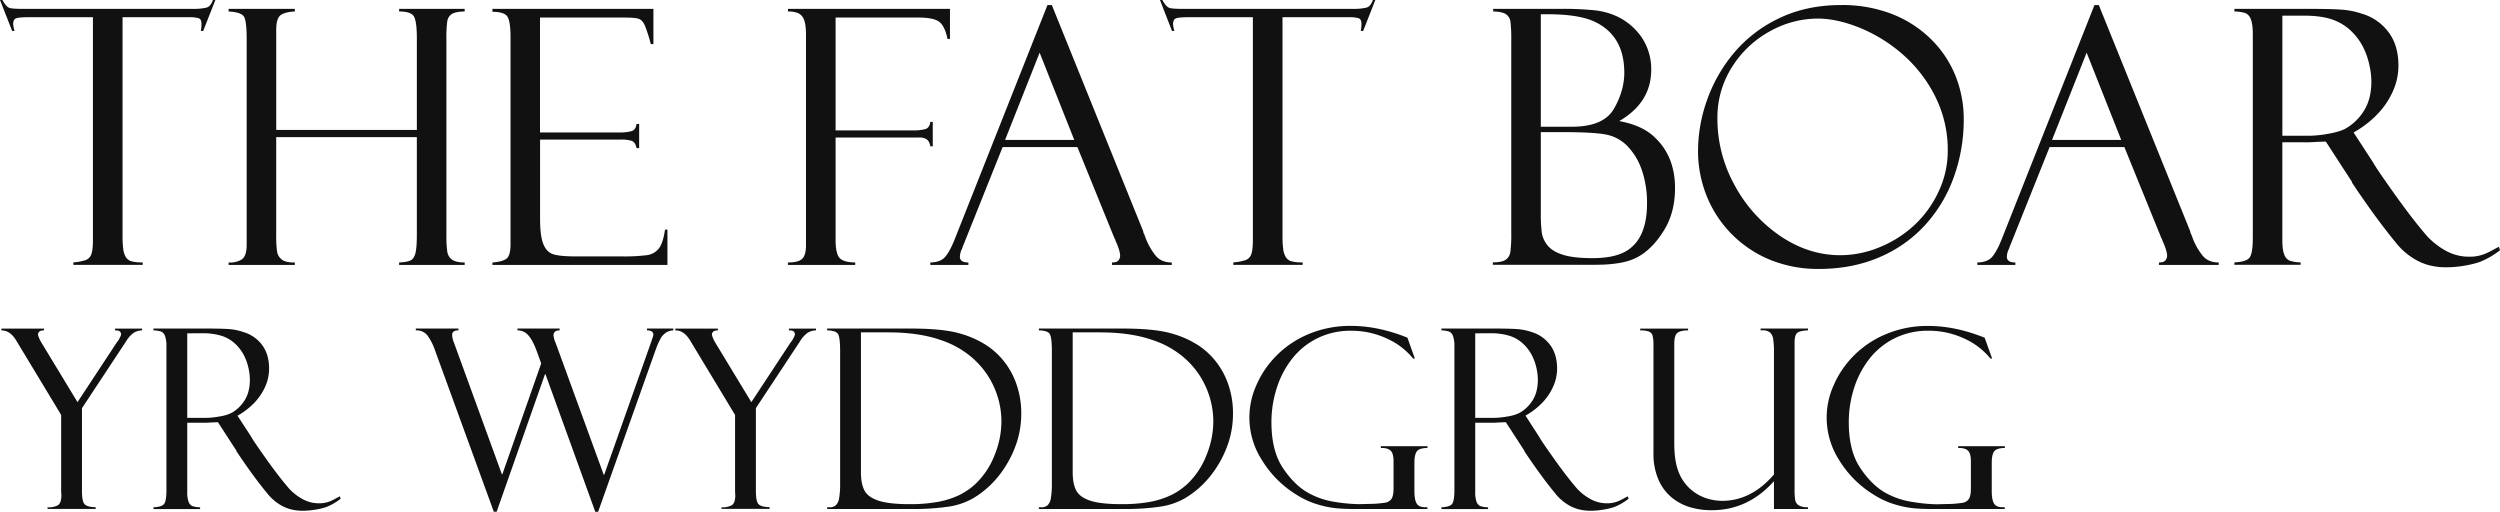
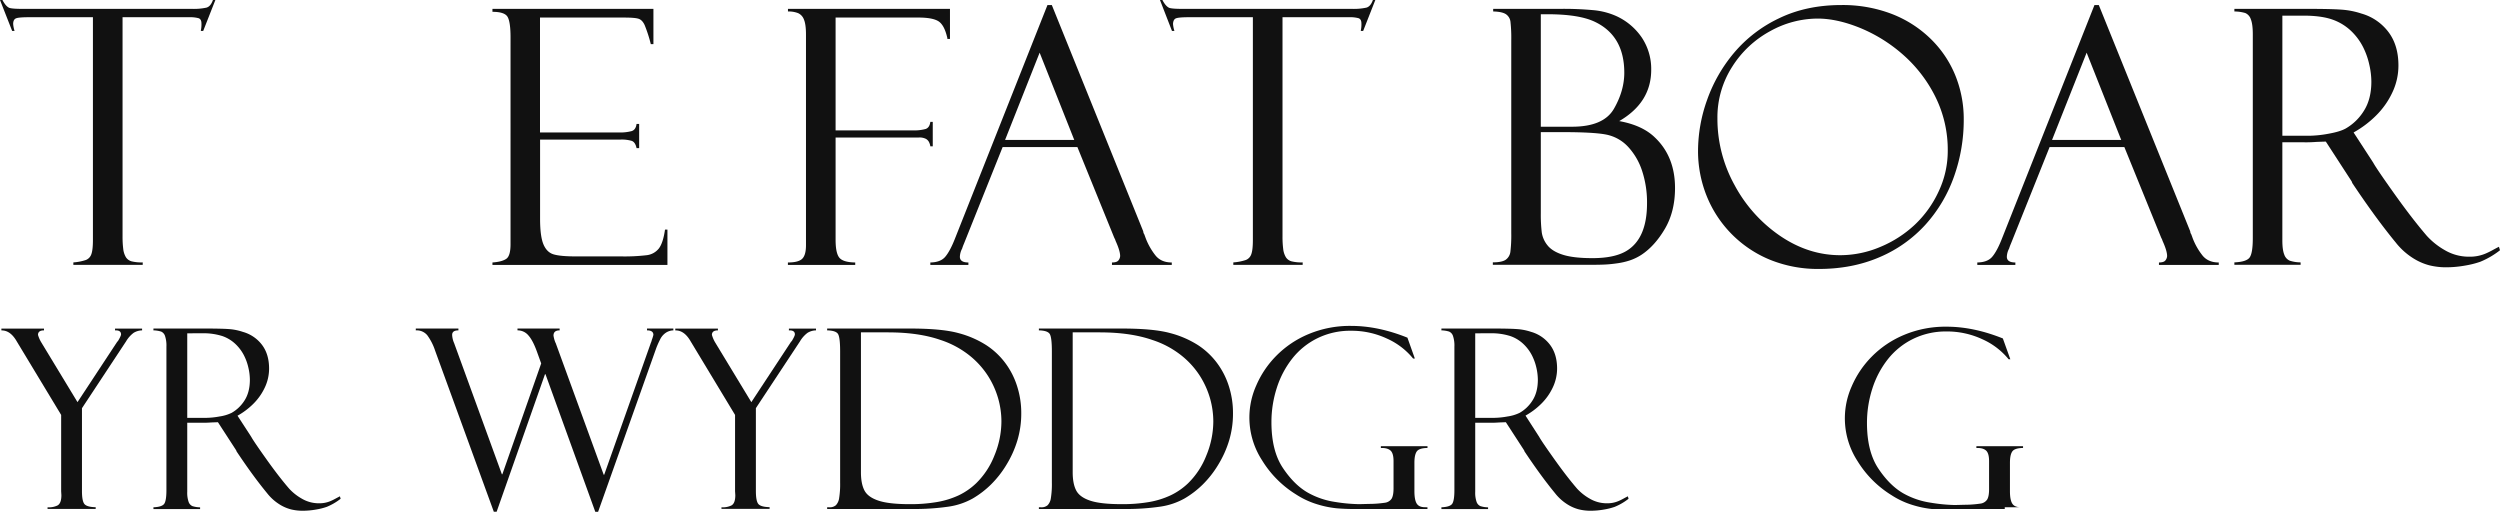
<svg xmlns="http://www.w3.org/2000/svg" viewBox="0 0 1596.71 326.88">
  <defs>
    <style>.cls-1{fill:#111;}</style>
  </defs>
  <g id="Layer_2" data-name="Layer 2">
    <g id="Layer_1-2" data-name="Layer 1">
      <path class="cls-1" d="M137.56,0l-7.78,19.76h-1.55a18.29,18.29,0,0,0,.44-4.77c0-1.85-.65-3-1.94-3.39A20.49,20.49,0,0,0,121,11H78.27V151a62.49,62.49,0,0,0,.44,8,13.15,13.15,0,0,0,1.67,5.22,6.21,6.21,0,0,0,3.55,2.66,26.5,26.5,0,0,0,7.22.72v1.56H46.85v-1.56a32.59,32.59,0,0,0,8-1.55,6,6,0,0,0,3.5-3.72c.66-1.81,1-4.83,1-9.05V11h-41c-4.07,0-6.76.22-8,.67s-1.94,1.66-1.94,3.66a19.72,19.72,0,0,0,.89,4.44H7.77L0,0H1.55Q3.67,4,5.88,5q1.89.66,8,.66H122.57a38,38,0,0,0,9.27-.78Q134.56,4.12,136,0Z" />
-       <path class="cls-1" d="M266.23,87.6H176.41v62.94a67,67,0,0,0,.56,10.11,7.75,7.75,0,0,0,3.16,5.22c1.74,1.25,4.46,1.85,8.16,1.77v1.56H146v-1.56a14.1,14.1,0,0,0,8.22-1.83q3.33-2.06,3.33-9.38V24.87q0-11.32-1.72-14.21T146,7.33V5.66h42.3V7.33q-5.78.23-8.82,2.16t-3.06,9.61V83h89.82V24.54q0-10.33-1.72-13.77t-9.6-3.44V5.66h41.85V7.33q-5.77.11-8.16,1.61a6.57,6.57,0,0,0-2.94,4.72,72.75,72.75,0,0,0-.56,10.88V150.1a72.49,72.49,0,0,0,.56,10.55,7.49,7.49,0,0,0,3.11,5.22q2.55,1.77,8,1.77v1.56H254.91v-1.56c3.4-.14,5.84-.59,7.32-1.33s2.52-2.29,3.11-4.66.89-6.29.89-11.77Z" />
      <path class="cls-1" d="M314.52,7.55V5.66H417.33V28.2h-1.67A87.59,87.59,0,0,0,411.72,16c-1-2.15-2.27-3.48-3.83-4s-4.55-.78-9-.78h-54V84.6H395a29,29,0,0,0,8.5-.89c1.74-.59,2.75-2.11,3.05-4.55h1.67V94.59h-1.67q-.78-3.77-3.05-4.61a22.69,22.69,0,0,0-7.16-.83H344.94v50.52q0,11.31,2.17,16.43t6.55,6.38q4.38,1.28,14,1.28h28.87a121.32,121.32,0,0,0,16.6-.78,11.58,11.58,0,0,0,7.66-4.27q2.71-3.51,3.94-12.05h1.55V169.2H314.52v-1.56c4.07-.29,7-1.07,8.83-2.33s2.72-4.37,2.72-9.32V23.87q0-9.88-1.89-13.1T314.52,7.55Z" />
      <path class="cls-1" d="M503.26,7.33V5.66H606.73V24.87h-1.66a4.42,4.42,0,0,0-.06-.78,4,4,0,0,0-.17-.66q-1.89-7.77-5.71-10t-12.71-2.22H533.68V83.27h49.18a27.87,27.87,0,0,0,8.33-.89q2.55-.88,3-4.55h1.55V93.48h-1.55a8.58,8.58,0,0,0-.73-2.5,5,5,0,0,0-2.05-2.27,8.87,8.87,0,0,0-4.55-.89H533.68V153.1q0,8.66,2.44,11.54t10.1,3v1.56h-43v-1.56c4.44,0,7.47-.77,9.1-2.33s2.45-4.44,2.45-8.66V22.09q0-6.43-1.28-9.55a7.18,7.18,0,0,0-3.78-4.16A16.93,16.93,0,0,0,503.26,7.33Z" />
      <path class="cls-1" d="M688.11,93.92H640.37l-24.76,61.84a26.62,26.62,0,0,0-1.11,3,11.89,11.89,0,0,0-1.44,5.22q0,3.66,5.44,3.66v1.56H594.19v-1.56c4.36-.07,7.55-1.29,9.54-3.66s4-6.07,6-11.1L669,3.22h2.78l58.4,144.55a3.48,3.48,0,0,0,.66,1.89l.89,2.44a41.67,41.67,0,0,0,6.39,11.21q3.6,4.33,10.27,4.33v1.56H710.2v-1.56c2.15,0,3.56-.48,4.22-1.44a4.75,4.75,0,0,0,1-2.67q0-3.1-2.55-8.88a13.75,13.75,0,0,1-.56-1.39,3.73,3.73,0,0,0-.55-1.16Zm-46.18-4.55h44.18L664,33.64Z" />
      <path class="cls-1" d="M878.4,0l-7.77,19.76h-1.55a18.29,18.29,0,0,0,.44-4.77c0-1.85-.65-3-1.94-3.39a20.59,20.59,0,0,0-5.72-.61H819.12V151a60.74,60.74,0,0,0,.44,8,13,13,0,0,0,1.67,5.22,6.18,6.18,0,0,0,3.55,2.66,26.41,26.41,0,0,0,7.21.72v1.56H787.7v-1.56a32.59,32.59,0,0,0,8-1.55,6,6,0,0,0,3.49-3.72q1-2.72,1-9.05V11h-41q-6.12,0-8,.67t-2,3.66a20.32,20.32,0,0,0,.89,4.44h-1.55L740.85,0h1.55c1.4,2.66,2.85,4.33,4.33,5q1.89.66,8,.66H863.41a37.91,37.91,0,0,0,9.27-.78c1.82-.51,3.2-2.14,4.17-4.88Z" />
      <path class="cls-1" d="M953.67,7.33V5.66h42.52a208.59,208.59,0,0,1,22.1.89,46,46,0,0,1,13.88,3.66A39.5,39.5,0,0,1,1048.6,24a36.14,36.14,0,0,1,6,20.59q0,20.88-20.43,32.75,14.77,2.67,22.76,10.44,12.88,12.21,12.88,32.3,0,15-6.44,26t-15.1,16.71a32.78,32.78,0,0,1-7.38,3.55,45.59,45.59,0,0,1-8,1.83c-2.85.41-5.43.67-7.72.78s-5.14.17-8.55.17H953.45v-1.56q5.77,0,8.22-1.66a7.34,7.34,0,0,0,3-5.17,88,88,0,0,0,.55-11.82V25.76a93.06,93.06,0,0,0-.5-11.77,6.77,6.77,0,0,0-2.94-4.94C960.15,8,957.45,7.4,953.67,7.33ZM984.09,9.1V80.93H1004q20.21,0,26.81-11.49t6.6-23q0-23.88-19.31-32.75Q1008,9.1,988.42,9.1Zm12.77,75.28H984.09v51.84a96.13,96.13,0,0,0,.61,12.22,16.91,16.91,0,0,0,3.72,8.32q3.11,3.88,9.94,6t18.71,2.11q14,0,21.65-4.56,13.2-7.87,13.21-30.42a64.37,64.37,0,0,0-3.11-20.64,41.61,41.61,0,0,0-8.94-15.44,25.92,25.92,0,0,0-14.15-7.88Q1017.84,84.37,996.86,84.38Z" />
      <path class="cls-1" d="M1254.21,76.38a107.7,107.7,0,0,1-6.11,36.08A90.84,90.84,0,0,1,1230,143.22a83.7,83.7,0,0,1-29.48,21q-17.43,7.55-38.74,7.55a81.1,81.1,0,0,1-31.48-5.94,73.67,73.67,0,0,1-40.41-41,76.88,76.88,0,0,1-5.38-28.58A97.29,97.29,0,0,1,1090.23,64a96.63,96.63,0,0,1,17.21-30.19,85.33,85.33,0,0,1,28.86-22.15q17.43-8.44,39.75-8.44a87.47,87.47,0,0,1,32,5.61,73.25,73.25,0,0,1,24.81,15.76A68.8,68.8,0,0,1,1248.77,48,74.13,74.13,0,0,1,1254.21,76.38ZM1244,96.48a76,76,0,0,0-8-34.86,87.56,87.56,0,0,0-20.71-26.82,97.34,97.34,0,0,0-27.36-17q-14.65-5.94-27.09-5.94a62.78,62.78,0,0,0-30.2,8,65.67,65.67,0,0,0-24.31,22.76,59.87,59.87,0,0,0-9.44,33,87.41,87.41,0,0,0,11,42.68,91.55,91.55,0,0,0,29.14,32.42q18.09,12.27,38.3,12.27a65.69,65.69,0,0,0,25.43-5.22,73.14,73.14,0,0,0,22.09-14.15,68.71,68.71,0,0,0,15.32-21.32A60.58,60.58,0,0,0,1244,96.48Z" />
      <path class="cls-1" d="M1356.79,93.92h-47.74l-24.76,61.84a26.62,26.62,0,0,0-1.11,3,11.89,11.89,0,0,0-1.44,5.22q0,3.66,5.44,3.66v1.56h-24.31v-1.56q6.54-.1,9.55-3.66t6-11.1L1337.7,3.22h2.77l58.4,144.55a3.48,3.48,0,0,0,.66,1.89l.89,2.44a41.67,41.67,0,0,0,6.39,11.21q3.6,4.33,10.27,4.33v1.56h-38.19v-1.56c2.14,0,3.55-.48,4.21-1.44a4.75,4.75,0,0,0,1-2.67q0-3.1-2.55-8.88a13.75,13.75,0,0,1-.56-1.39,3.73,3.73,0,0,0-.55-1.16Zm-46.18-4.55h44.18L1332.7,33.64Z" />
      <path class="cls-1" d="M1427.07,7.33V5.66h46.41q15.19,0,22,.5a51.52,51.52,0,0,1,12.72,2.5,32.76,32.76,0,0,1,17.2,11.71q6.45,8.49,6.44,21.49a40,40,0,0,1-3.94,17.31,51.19,51.19,0,0,1-10.49,14.77,64.91,64.91,0,0,1-14.21,10.66l11.55,17.76,1,1.56q2.12,3.89,13.6,20t20.71,26.81a47,47,0,0,0,11.32,9,30.36,30.36,0,0,0,15.77,4.22,25.54,25.54,0,0,0,11.1-2.33c1-.45,2.29-1.07,3.78-1.89s2.81-1.52,4-2.11l.67,2.22a53,53,0,0,1-12.55,7.33,57.88,57.88,0,0,1-9.71,2.44,69.67,69.67,0,0,1-12.38,1.11,44.73,44.73,0,0,1-10.27-1.22,36.66,36.66,0,0,1-10.93-4.83,43.51,43.51,0,0,1-10.77-9.82q-12.88-15.66-27.76-38a4.11,4.11,0,0,0-.44-1.12l-16.43-25.31-6.11.22a82.44,82.44,0,0,1-8.44.23h-13.21v62.61q0,6.11,1.22,9.11a6.52,6.52,0,0,0,3.44,3.88,23,23,0,0,0,7,1.11v1.56h-42.3v-1.56q7.77-.33,9.77-3.16t2-12.38v-130c0-4.44-.43-7.69-1.28-9.77a6.5,6.5,0,0,0-3.5-3.94A25.07,25.07,0,0,0,1427.07,7.33ZM1457.71,10V86.71h17.1a73.2,73.2,0,0,0,12.27-1.28q7.26-1.28,10.93-3.27a32.93,32.93,0,0,0,11.77-11.38q4.77-7.5,4.77-18.71a49.8,49.8,0,0,0-1.33-10.83,47.87,47.87,0,0,0-4-11.26,37.92,37.92,0,0,0-7.05-9.66,33,33,0,0,0-12.38-7.78q-7.15-2.55-18.6-2.55Z" />
      <path class="cls-1" d="M73.47,209.87H90.75V211a10.83,10.83,0,0,0-5.39,1.57,18.49,18.49,0,0,0-4.85,5.47L52.35,260.71v52.87q0,6.5,1.61,8.37c1.06,1.25,3.45,1.93,7.15,2v1.1H30.37V324a12.59,12.59,0,0,0,6.26-1.13q2.58-1.29,2.58-6.61l-.15-2.5V265L10.82,218.24c-2.76-4.9-6.08-7.3-9.93-7.2v-1.17H28.1V211q-3.83,0-3.83,2.9a19.85,19.85,0,0,0,2,4.61l23.23,38.33,25.42-38.64.39-.32q2-3.36,2-4.3,0-2.58-3.36-2.58h-.47Z" />
      <path class="cls-1" d="M98,211v-1.17h32.69q10.72,0,15.53.35A35.61,35.61,0,0,1,155.2,212a23.06,23.06,0,0,1,12.13,8.25q4.53,6,4.53,15.14a28.21,28.21,0,0,1-2.77,12.2A36.41,36.41,0,0,1,161.7,258a45.89,45.89,0,0,1-10,7.51L159.82,278l.7,1.1q1.48,2.73,9.58,14.12t14.59,18.88a32.8,32.8,0,0,0,8,6.34,21.33,21.33,0,0,0,11.1,3,18.07,18.07,0,0,0,7.83-1.64c.73-.31,1.61-.76,2.66-1.33s2-1.07,2.81-1.49l.47,1.57a37.2,37.2,0,0,1-8.84,5.16,40.48,40.48,0,0,1-6.84,1.72,49.26,49.26,0,0,1-8.72.78,31.06,31.06,0,0,1-7.24-.86,25.83,25.83,0,0,1-7.7-3.4,30.7,30.7,0,0,1-7.59-6.92q-9.08-11-19.55-26.75a3,3,0,0,0-.31-.78l-11.58-17.84-4.3.16a57.13,57.13,0,0,1-6,.16h-9.3v44.11a17.79,17.79,0,0,0,.86,6.41,4.58,4.58,0,0,0,2.42,2.74,16.11,16.11,0,0,0,4.93.78v1.1H98V324c3.65-.15,5.94-.9,6.88-2.23s1.41-4.23,1.41-8.72V221.44a19.4,19.4,0,0,0-.9-6.88,4.57,4.57,0,0,0-2.46-2.78A17.82,17.82,0,0,0,98,211Zm21.59,1.88v54h12a51.12,51.12,0,0,0,8.64-.89,26.16,26.16,0,0,0,7.71-2.31,23.23,23.23,0,0,0,8.29-8q3.36-5.28,3.36-13.18a34.83,34.83,0,0,0-.94-7.62,33.12,33.12,0,0,0-2.85-7.94,26.76,26.76,0,0,0-5-6.81,23.19,23.19,0,0,0-8.72-5.47,39.71,39.71,0,0,0-13.1-1.8Z" />
      <path class="cls-1" d="M382,326.88h-1.8L348.39,239h-.31l-30.89,87.84h-1.8L277.92,224a35.41,35.41,0,0,0-5-9.85,8.71,8.71,0,0,0-7.36-3.13v-1.17h27.22V211q-4,0-4,2.9a14.68,14.68,0,0,0,1.26,5.24l30.5,83.76h.31l24.8-70.78-2.43-6.73q-2.73-7.81-5.71-11.14a8.91,8.91,0,0,0-7-3.25v-1.17h26.91V211q-3.92,0-3.91,3.36a19.92,19.92,0,0,0,1.17,4.31,5.12,5.12,0,0,1,.47,1.09l30.43,83.46h.31l29.64-83.77a2.52,2.52,0,0,1,.31-.78l.28-.83a5.33,5.33,0,0,0,.19-.74,25.46,25.46,0,0,0,1-3.2q0-2.9-4.07-2.9v-1.17h16.82V211a9.11,9.11,0,0,0-5.91,2.39,10.56,10.56,0,0,0-2.54,3.4,54.74,54.74,0,0,0-2.42,5.4Z" />
      <path class="cls-1" d="M503.88,209.87h17.29V211a10.83,10.83,0,0,0-5.4,1.57,18.49,18.49,0,0,0-4.85,5.47l-28.15,42.63v52.87q0,6.5,1.6,8.37c1.07,1.25,3.45,1.93,7.16,2v1.1H460.79V324a12.55,12.55,0,0,0,6.25-1.13q2.59-1.29,2.59-6.61l-.16-2.5V265l-28.24-46.77q-4.14-7.35-9.93-7.2v-1.17h27.22V211c-2.56,0-3.83,1-3.83,2.9a20.08,20.08,0,0,0,1.95,4.61l23.23,38.33,25.42-38.64.39-.32q2-3.36,2-4.3c0-1.72-1.13-2.58-3.37-2.58h-.47Z" />
      <path class="cls-1" d="M528.29,211v-1.17h52.87q20.34,0,30.89,2.89A62.51,62.51,0,0,1,630,220.5a47.63,47.63,0,0,1,11.49,10.6A49.43,49.43,0,0,1,649.4,246a55.91,55.91,0,0,1,2.86,18.07,59.39,59.39,0,0,1-2.51,17.33,66.27,66.27,0,0,1-7,15.52,64.32,64.32,0,0,1-9.85,12.55,59.11,59.11,0,0,1-11.58,8.88,44.83,44.83,0,0,1-15.56,5.24,150.65,150.65,0,0,1-23.39,1.49H528.29V324h1.4a6,6,0,0,0,4.19-1.33,8.26,8.26,0,0,0,2.07-4.57,56,56,0,0,0,.63-9.82V224.34q0-8.44-1.25-10.84C534.49,211.92,532.15,211.09,528.29,211Zm39.26,1.25H549.87v89.4q0,7.28,2.23,11.58t9,6.53Q567.78,322,581,322a99.27,99.27,0,0,0,17.72-1.41,54.21,54.21,0,0,0,13.73-4.3,42.63,42.63,0,0,0,10.95-7.59,50.33,50.33,0,0,0,11.73-17.79,57.31,57.31,0,0,0,4.46-21.79,54.23,54.23,0,0,0-2.08-14.66A54.8,54.8,0,0,0,631,240.06a54,54,0,0,0-12-13.18,59.13,59.13,0,0,0-18.27-9.74Q586.87,212.3,567.55,212.29Z" />
      <path class="cls-1" d="M663.52,211v-1.17h52.87q20.34,0,30.9,2.89a62.33,62.33,0,0,1,17.91,7.74,47.67,47.67,0,0,1,11.5,10.6,49.63,49.63,0,0,1,7.93,14.9,55.91,55.91,0,0,1,2.86,18.07A59.72,59.72,0,0,1,785,281.4a66.3,66.3,0,0,1-7,15.52,64.32,64.32,0,0,1-9.85,12.55,59.11,59.11,0,0,1-11.58,8.88A44.83,44.83,0,0,1,741,323.59a150.65,150.65,0,0,1-23.39,1.49H663.52V324h1.41a5.94,5.94,0,0,0,4.18-1.33,8.13,8.13,0,0,0,2.07-4.57,56,56,0,0,0,.63-9.82V224.34q0-8.44-1.25-10.84C669.72,211.92,667.38,211.09,663.52,211Zm39.26,1.25H685.11v89.4q0,7.28,2.23,11.58t8.95,6.53q6.72,2.24,20,2.23A99.23,99.23,0,0,0,734,320.62a54.08,54.08,0,0,0,13.73-4.3,42.63,42.63,0,0,0,11-7.59,50.19,50.19,0,0,0,11.73-17.79,57.31,57.31,0,0,0,4.46-21.79,54.21,54.21,0,0,0-2.07-14.66,55.16,55.16,0,0,0-6.5-14.43,53.8,53.8,0,0,0-12-13.18A59.08,59.08,0,0,0,736,217.14Q722.11,212.3,702.78,212.29Z" />
      <path class="cls-1" d="M911.69,324v1.1H865.23q-6.26,0-11.61-.47a63.2,63.2,0,0,1-12.32-2.54,52.71,52.71,0,0,1-13.53-6.3A66.21,66.21,0,0,1,806.07,294a50.09,50.09,0,0,1-3.76-47.71,61.29,61.29,0,0,1,12.79-19,63,63,0,0,1,20.69-13.92A68.26,68.26,0,0,1,863,208.15q17.21,0,35.9,7.51L903.64,229h-1.1a45.48,45.48,0,0,0-16.7-12.75,53.31,53.31,0,0,0-23-5A47.38,47.38,0,0,0,841.46,216a46.59,46.59,0,0,0-16.11,13,59.32,59.32,0,0,0-9.9,18.81,71.08,71.08,0,0,0-3.4,21.86q0,18.22,7.27,29.14t16.12,15.92a50.54,50.54,0,0,0,17.32,5.86A105.65,105.65,0,0,0,868.13,322l6.18-.16a70.36,70.36,0,0,0,10.13-.74,6.06,6.06,0,0,0,4.38-2.62c.8-1.36,1.21-3.55,1.21-6.57V294.5q0-5.08-2-6.81c-1.36-1.15-3.4-1.67-6.1-1.56V285h29.79v1.1c-3.59.05-5.89.81-6.88,2.27s-1.48,3.85-1.48,7.19v18.15q0,5.47,1.44,7.86t5.28,2.38Z" />
      <path class="cls-1" d="M920.61,211v-1.17h32.7q10.71,0,15.52.35a35.69,35.69,0,0,1,9,1.76,23.08,23.08,0,0,1,12.12,8.25q4.53,6,4.54,15.14a28.22,28.22,0,0,1-2.78,12.2,36.21,36.21,0,0,1-7.39,10.4,46.08,46.08,0,0,1-10,7.51L982.4,278l.7,1.1q1.49,2.73,9.59,14.12t14.58,18.88a32.8,32.8,0,0,0,8,6.34,21.37,21.37,0,0,0,11.11,3,18,18,0,0,0,7.82-1.64c.73-.31,1.61-.76,2.66-1.33s2-1.07,2.81-1.49l.47,1.57a37,37,0,0,1-8.84,5.16,40.23,40.23,0,0,1-6.84,1.72,49.17,49.17,0,0,1-8.72.78,31.06,31.06,0,0,1-7.24-.86,25.83,25.83,0,0,1-7.7-3.4,30.7,30.7,0,0,1-7.59-6.92q-9.06-11-19.55-26.75a2.62,2.62,0,0,0-.31-.78l-11.58-17.84-4.3.16a57,57,0,0,1-5.94.16H942.2v44.11a17.79,17.79,0,0,0,.86,6.41,4.58,4.58,0,0,0,2.42,2.74,16.17,16.17,0,0,0,4.93.78v1.1h-29.8V324c3.65-.15,5.95-.9,6.88-2.23s1.41-4.23,1.41-8.72V221.44a19.4,19.4,0,0,0-.9-6.88,4.57,4.57,0,0,0-2.46-2.78A17.82,17.82,0,0,0,920.61,211Zm21.59,1.88v54h12a51.33,51.33,0,0,0,8.65-.89,26.18,26.18,0,0,0,7.7-2.31,23.15,23.15,0,0,0,8.29-8q3.36-5.28,3.36-13.18a35.4,35.4,0,0,0-.93-7.62,33.58,33.58,0,0,0-2.86-7.94,26.76,26.76,0,0,0-5-6.81,23.11,23.11,0,0,0-8.72-5.47,39.71,39.71,0,0,0-13.1-1.8Z" />
-       <path class="cls-1" d="M1154.78,325.08H1133V307.32q-16.57,18.54-39.73,18.54a47.84,47.84,0,0,1-14.16-2,33.53,33.53,0,0,1-11.77-6.42,30.36,30.36,0,0,1-8.25-11.45,41,41,0,0,1-3.05-16.31v-69a25.3,25.3,0,0,0-.55-6.26,3.85,3.85,0,0,0-2.42-2.69,14.67,14.67,0,0,0-5.48-.67v-1.17h30.58V211q-4.45,0-6.65,1.45t-2.19,7.31v63.28q0,11.34,2.74,18.3a28.32,28.32,0,0,0,7.47,10.95,28.81,28.81,0,0,0,10.05,5.87,33.47,33.47,0,0,0,10.25,1.72q18.69,0,33.16-16.82v-78a52.59,52.59,0,0,0-.51-8.64,6.83,6.83,0,0,0-2.07-4.11,7.35,7.35,0,0,0-4.85-1.33h-1.09v-1.17h30.26V211c-3.07.11-5.26.56-6.57,1.37s-2,3-2,6.45v93.86a41.38,41.38,0,0,0,.39,6.65,5,5,0,0,0,2.31,3.44,10.36,10.36,0,0,0,5.82,1.17Z" />
-       <path class="cls-1" d="M1280.4,324v1.1h-46.46q-6.26,0-11.62-.47a63.35,63.35,0,0,1-12.32-2.54,52.71,52.71,0,0,1-13.53-6.3,66.3,66.3,0,0,1-21.7-21.74,50.09,50.09,0,0,1-3.76-47.71,61.29,61.29,0,0,1,12.79-19,63,63,0,0,1,20.69-13.92,68.26,68.26,0,0,1,27.18-5.24q17.2,0,35.9,7.51l4.77,13.29h-1.09a45.65,45.65,0,0,0-16.7-12.75,53.39,53.39,0,0,0-23-5,47.38,47.38,0,0,0-21.35,4.77,46.78,46.78,0,0,0-16.11,13,59.32,59.32,0,0,0-9.9,18.81,71.38,71.38,0,0,0-3.4,21.86q0,18.22,7.28,29.14t16.11,15.92a50.54,50.54,0,0,0,17.32,5.86,105.65,105.65,0,0,0,15.37,1.49l6.18-.16a70.23,70.23,0,0,0,10.13-.74,6.06,6.06,0,0,0,4.38-2.62q1.21-2,1.21-6.57V294.5q0-5.08-2-6.81t-6.1-1.56V285h29.8v1.1q-5.4.08-6.89,2.27c-1,1.46-1.48,3.85-1.48,7.19v18.15q0,5.47,1.45,7.86t5.28,2.38Z" />
+       <path class="cls-1" d="M1280.4,324v1.1h-46.46a63.35,63.35,0,0,1-12.32-2.54,52.71,52.71,0,0,1-13.53-6.3,66.3,66.3,0,0,1-21.7-21.74,50.09,50.09,0,0,1-3.76-47.71,61.29,61.29,0,0,1,12.79-19,63,63,0,0,1,20.69-13.92,68.26,68.26,0,0,1,27.18-5.24q17.2,0,35.9,7.51l4.77,13.29h-1.09a45.65,45.65,0,0,0-16.7-12.75,53.39,53.39,0,0,0-23-5,47.38,47.38,0,0,0-21.35,4.77,46.78,46.78,0,0,0-16.11,13,59.32,59.32,0,0,0-9.9,18.81,71.38,71.38,0,0,0-3.4,21.86q0,18.22,7.28,29.14t16.11,15.92a50.54,50.54,0,0,0,17.32,5.86,105.65,105.65,0,0,0,15.37,1.49l6.18-.16a70.23,70.23,0,0,0,10.13-.74,6.06,6.06,0,0,0,4.38-2.62q1.21-2,1.21-6.57V294.5q0-5.08-2-6.81t-6.1-1.56V285h29.8v1.1q-5.4.08-6.89,2.27c-1,1.46-1.48,3.85-1.48,7.19v18.15q0,5.47,1.45,7.86t5.28,2.38Z" />
    </g>
  </g>
</svg>